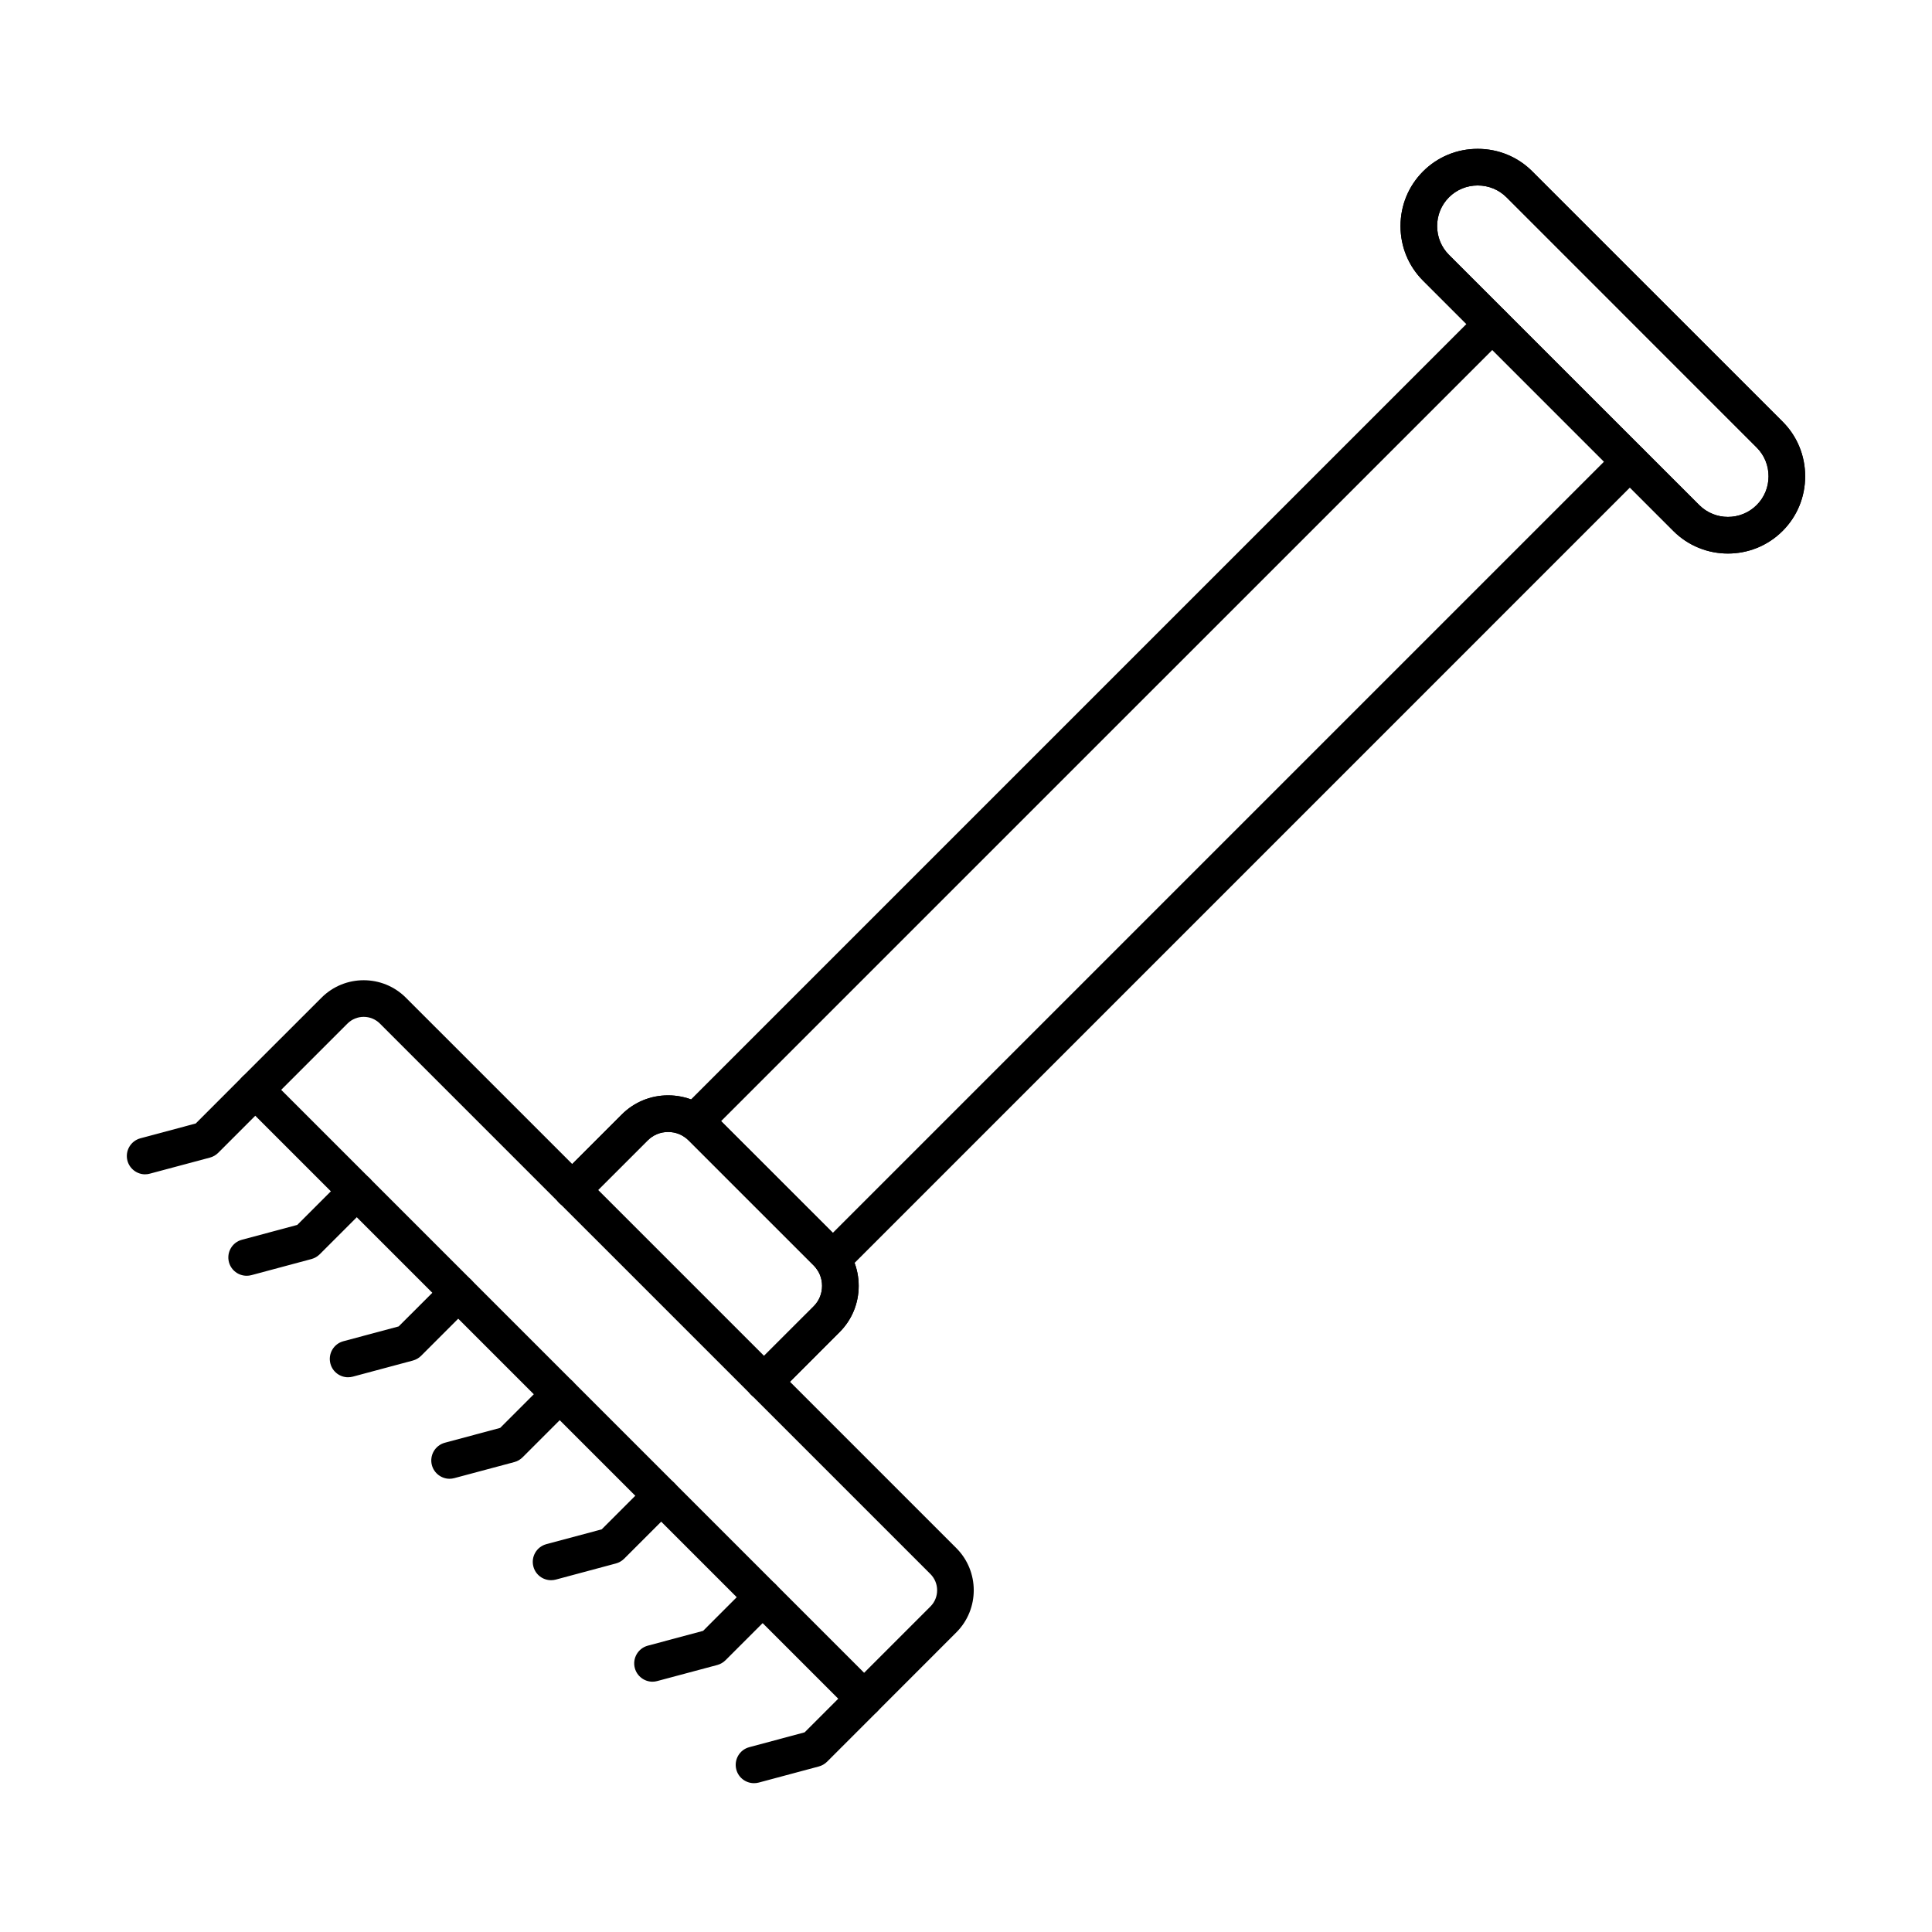
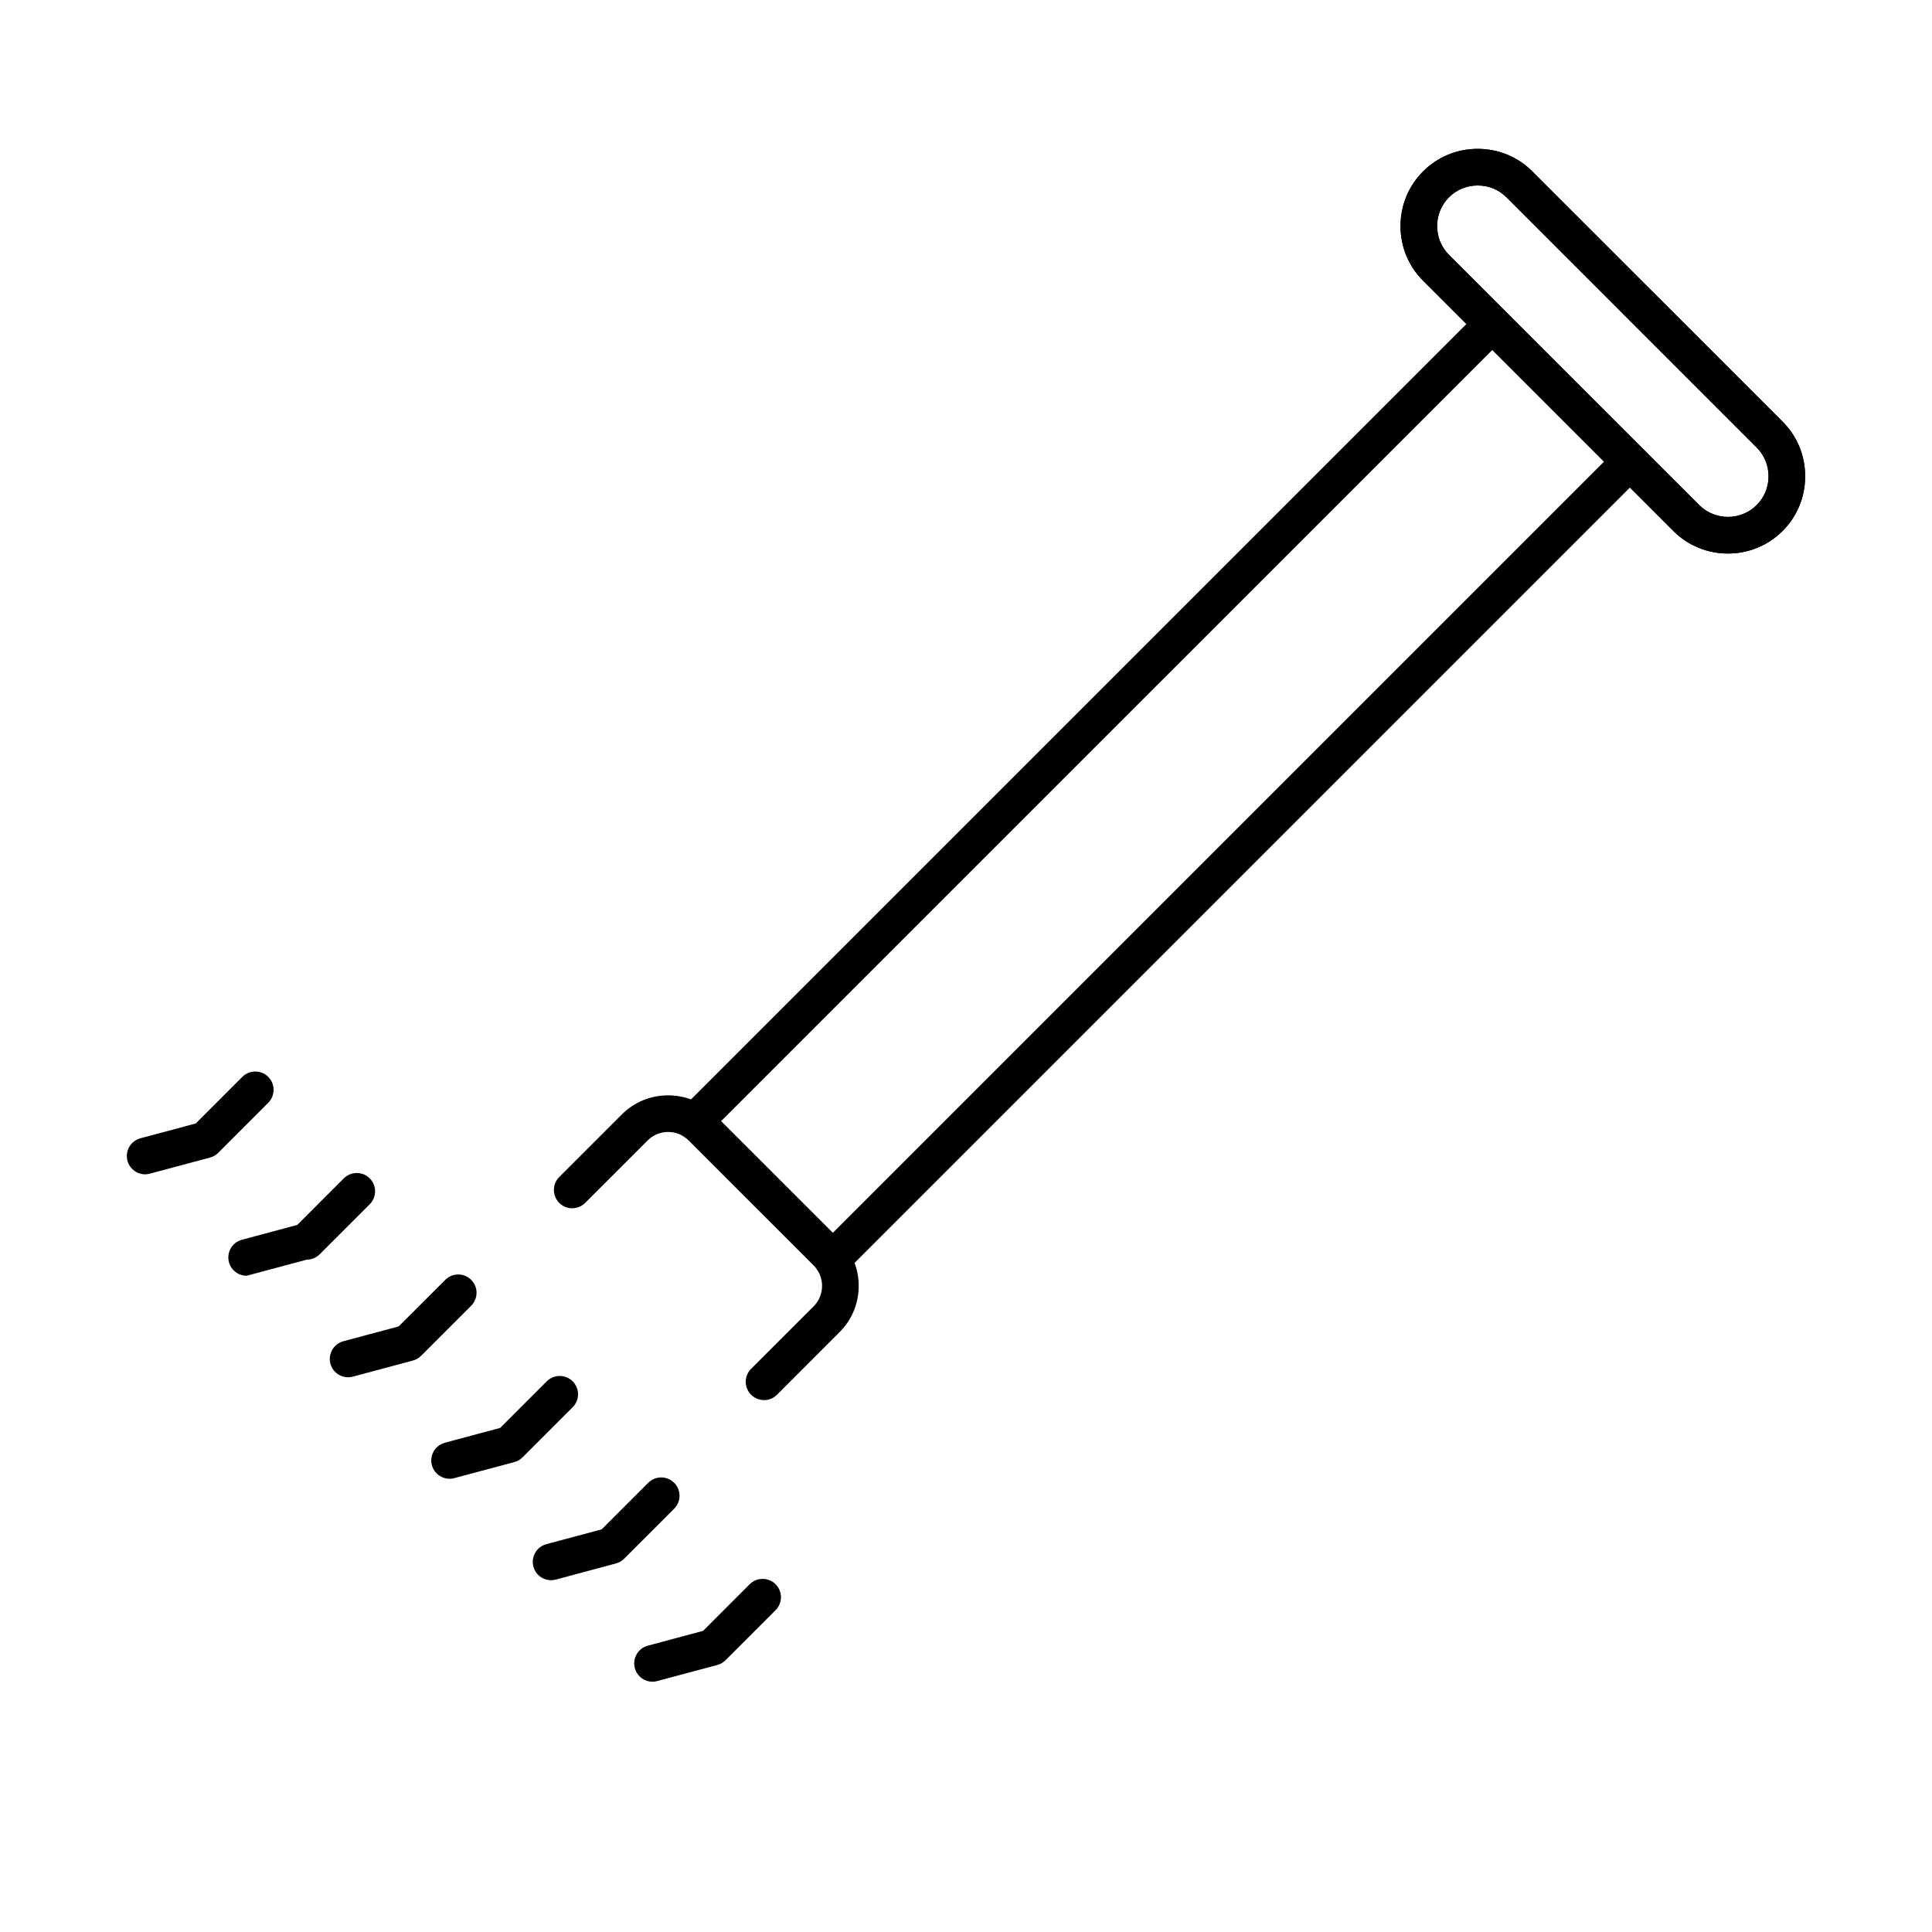
<svg xmlns="http://www.w3.org/2000/svg" fill="#000000" width="800px" height="800px" version="1.1" viewBox="144 144 512 512">
  <g fill-rule="evenodd">
    <path d="m535.61 193.15c-2.883 0-5.594 1.113-7.617 3.137-2.019 2.023-3.137 4.734-3.137 7.617 0.004 2.894 1.113 5.606 3.137 7.629l66.316 66.305c4.199 4.199 11.035 4.199 15.234 0 2.023-2.023 3.137-4.723 3.137-7.617 0-2.894-1.113-5.594-3.137-7.617l-66.305-66.316c-2.023-2.023-4.734-3.137-7.625-3.137zm66.316 97.543c-5.25 0-10.492-1.992-14.484-5.988l-66.312-66.316c-3.856-3.856-5.981-8.992-5.981-14.484 0-5.484 2.125-10.621 5.977-14.484 3.863-3.856 9.004-5.977 14.484-5.977 5.492 0 10.633 2.125 14.484 5.988l66.316 66.305c3.856 3.856 5.977 9.004 5.977 14.484 0 5.481-2.125 10.633-5.977 14.484-3.992 3.996-9.246 5.988-14.484 5.988z" />
    <path d="m535.61 193.15c-2.883 0-5.594 1.113-7.617 3.137-2.019 2.023-3.137 4.734-3.137 7.617 0 2.894 1.113 5.606 3.137 7.629l66.316 66.305c4.199 4.199 11.035 4.199 15.234 0 2.023-2.023 3.137-4.723 3.137-7.617 0-2.894-1.113-5.594-3.137-7.617l-66.305-66.316c-2.023-2.023-4.734-3.137-7.625-3.137zm66.316 97.543c-5.25 0-10.492-1.992-14.484-5.988l-66.312-66.316c-3.856-3.856-5.981-8.992-5.981-14.484 0-5.484 2.125-10.621 5.977-14.484 3.863-3.856 9.004-5.977 14.484-5.977 5.492 0 10.633 2.125 14.484 5.988l66.316 66.305c3.856 3.856 5.977 9.004 5.977 14.484 0 5.481-2.125 10.633-5.977 14.484-3.992 3.996-9.246 5.988-14.484 5.988z" />
    <path d="m328.09 446.12c-1.242 0-2.488-0.477-3.43-1.426-1.902-1.891-1.902-4.965 0-6.867l211.38-211.38c1.902-1.891 4.977-1.891 6.867 0s1.891 4.965 0 6.867l-211.39 211.38c-0.941 0.949-2.188 1.426-3.43 1.426zm36.465 36.465c-1.234 0-2.477-0.477-3.43-1.414-1.891-1.902-1.891-4.977 0-6.867l211.39-211.39c1.891-1.891 4.965-1.891 6.856 0 1.902 1.902 1.902 4.977 0 6.867l-211.38 211.39c-0.953 0.941-2.195 1.418-3.441 1.418z" />
    <path d="m346.48 515.04c-1.242 0-2.481-0.477-3.43-1.426-1.902-1.891-1.902-4.965 0-6.867l16.582-16.57c1.438-1.438 2.223-3.359 2.223-5.41 0-2.055-0.789-3.977-2.227-5.41l-33.156-33.148c-1.438-1.438-3.359-2.227-5.414-2.227-2.055 0-3.965 0.789-5.402 2.227l-16.578 16.566c-1.902 1.902-4.969 1.902-6.871 0.012-1.891-1.902-1.891-4.977 0-6.867l16.578-16.578c3.269-3.266 7.625-5.066 12.27-5.066 4.652 0 9.012 1.801 12.281 5.066l33.16 33.148c3.266 3.277 5.066 7.637 5.066 12.281 0 4.641-1.801 9.004-5.078 12.27l-16.57 16.578c-0.949 0.949-2.195 1.426-3.438 1.426z" />
-     <path d="m346.48 515.04c-1.242 0-2.481-0.477-3.43-1.426-1.902-1.891-1.902-4.965 0-6.867l16.582-16.57c1.438-1.438 2.223-3.359 2.223-5.41 0-2.055-0.789-3.977-2.227-5.41l-33.156-33.148c-1.438-1.438-3.359-2.227-5.414-2.227-2.055 0-3.965 0.789-5.402 2.227l-16.578 16.566c-1.902 1.902-4.969 1.902-6.871 0.012-1.891-1.902-1.891-4.977 0-6.867l16.578-16.578c3.269-3.266 7.625-5.066 12.27-5.066 4.652 0 9.012 1.801 12.281 5.066l33.16 33.148c3.266 3.277 5.066 7.637 5.066 12.281 0 4.641-1.801 9.004-5.078 12.27l-16.57 16.578c-0.949 0.949-2.195 1.426-3.438 1.426z" />
-     <path d="m218.52 432.82 154.48 154.49 17.57-17.57c2.375-2.367 2.375-6.231-0.004-8.609l-145.88-145.87c-2.379-2.379-6.231-2.375-8.609 0l-17.559 17.559zm154.48 166.2c-1.234 0-2.481-0.465-3.43-1.414l-161.36-161.36c-1.891-1.891-1.891-4.965 0-6.867l21-20.988c6.16-6.16 16.184-6.16 22.344 0l145.88 145.87c6.16 6.16 6.16 16.184 0 22.344l-20.996 21c-0.953 0.949-2.195 1.418-3.438 1.418z" />
-     <path d="m343.82 616.56c-2.144 0-4.106-1.426-4.684-3.59-0.695-2.602 0.84-5.262 3.43-5.949l14.668-3.934 12.34-12.34c1.891-1.891 4.965-1.891 6.867 0 1.895 1.902 1.891 4.965 0 6.867l-13.262 13.262c-0.609 0.605-1.355 1.031-2.176 1.254l-15.922 4.269c-0.426 0.109-0.852 0.164-1.266 0.16z" />
    <path d="m316.93 589.67c-2.144 0-4.109-1.438-4.695-3.602-0.688-2.59 0.848-5.25 3.441-5.949l14.656-3.926 12.34-12.352c1.902-1.891 4.977-1.891 6.867 0 1.902 1.902 1.902 4.977 0 6.867l-13.262 13.262c-0.598 0.605-1.355 1.043-2.176 1.266l-15.922 4.258c-0.414 0.121-0.84 0.172-1.254 0.172z" />
    <path d="m290.04 562.77c-2.144 0-4.106-1.426-4.684-3.602-0.695-2.59 0.84-5.25 3.43-5.949l14.668-3.926 12.34-12.34c1.891-1.891 4.965-1.891 6.867 0 1.895 1.891 1.891 4.965 0 6.867l-13.262 13.262c-0.609 0.598-1.355 1.031-2.188 1.254l-15.91 4.269c-0.426 0.113-0.852 0.164-1.266 0.164z" />
    <path d="m263.14 535.89c-2.133 0-4.098-1.438-4.684-3.602-0.688-2.59 0.852-5.25 3.438-5.949l14.66-3.934 12.34-12.34c1.902-1.891 4.977-1.891 6.867 0 1.902 1.902 1.902 4.977 0 6.867l-13.262 13.262c-0.605 0.605-1.355 1.043-2.176 1.266l-15.922 4.258c-0.426 0.109-0.84 0.172-1.266 0.172z" />
    <path d="m236.25 508.99c-2.144 0-4.109-1.426-4.684-3.602-0.695-2.59 0.84-5.25 3.43-5.949l14.656-3.926 12.352-12.34c1.891-1.902 4.965-1.902 6.867 0 1.895 1.891 1.891 4.965-0.012 6.867l-13.262 13.262c-0.598 0.598-1.355 1.031-2.176 1.254l-15.922 4.269c-0.414 0.109-0.84 0.164-1.254 0.16z" />
-     <path d="m209.36 482.09c-2.144 0-4.098-1.426-4.684-3.59-0.695-2.59 0.84-5.262 3.43-5.949l14.668-3.934 12.34-12.34c1.902-1.891 4.965-1.891 6.867 0 1.895 1.902 1.891 4.965 0 6.867l-13.262 13.262c-0.609 0.605-1.355 1.031-2.176 1.254l-15.922 4.269c-0.426 0.113-0.84 0.164-1.266 0.164z" />
+     <path d="m209.36 482.09c-2.144 0-4.098-1.426-4.684-3.59-0.695-2.59 0.84-5.262 3.43-5.949l14.668-3.934 12.34-12.34c1.902-1.891 4.965-1.891 6.867 0 1.895 1.902 1.891 4.965 0 6.867l-13.262 13.262c-0.609 0.605-1.355 1.031-2.176 1.254c-0.426 0.113-0.84 0.164-1.266 0.164z" />
    <path d="m182.47 455.21c-2.144 0-4.109-1.438-4.695-3.602-0.688-2.59 0.848-5.25 3.438-5.949l14.66-3.926 12.34-12.352c1.902-1.891 4.977-1.891 6.867 0 1.902 1.902 1.902 4.977 0 6.867l-13.262 13.27c-0.598 0.598-1.355 1.031-2.176 1.254l-15.922 4.258c-0.414 0.121-0.84 0.172-1.254 0.172z" />
  </g>
</svg>